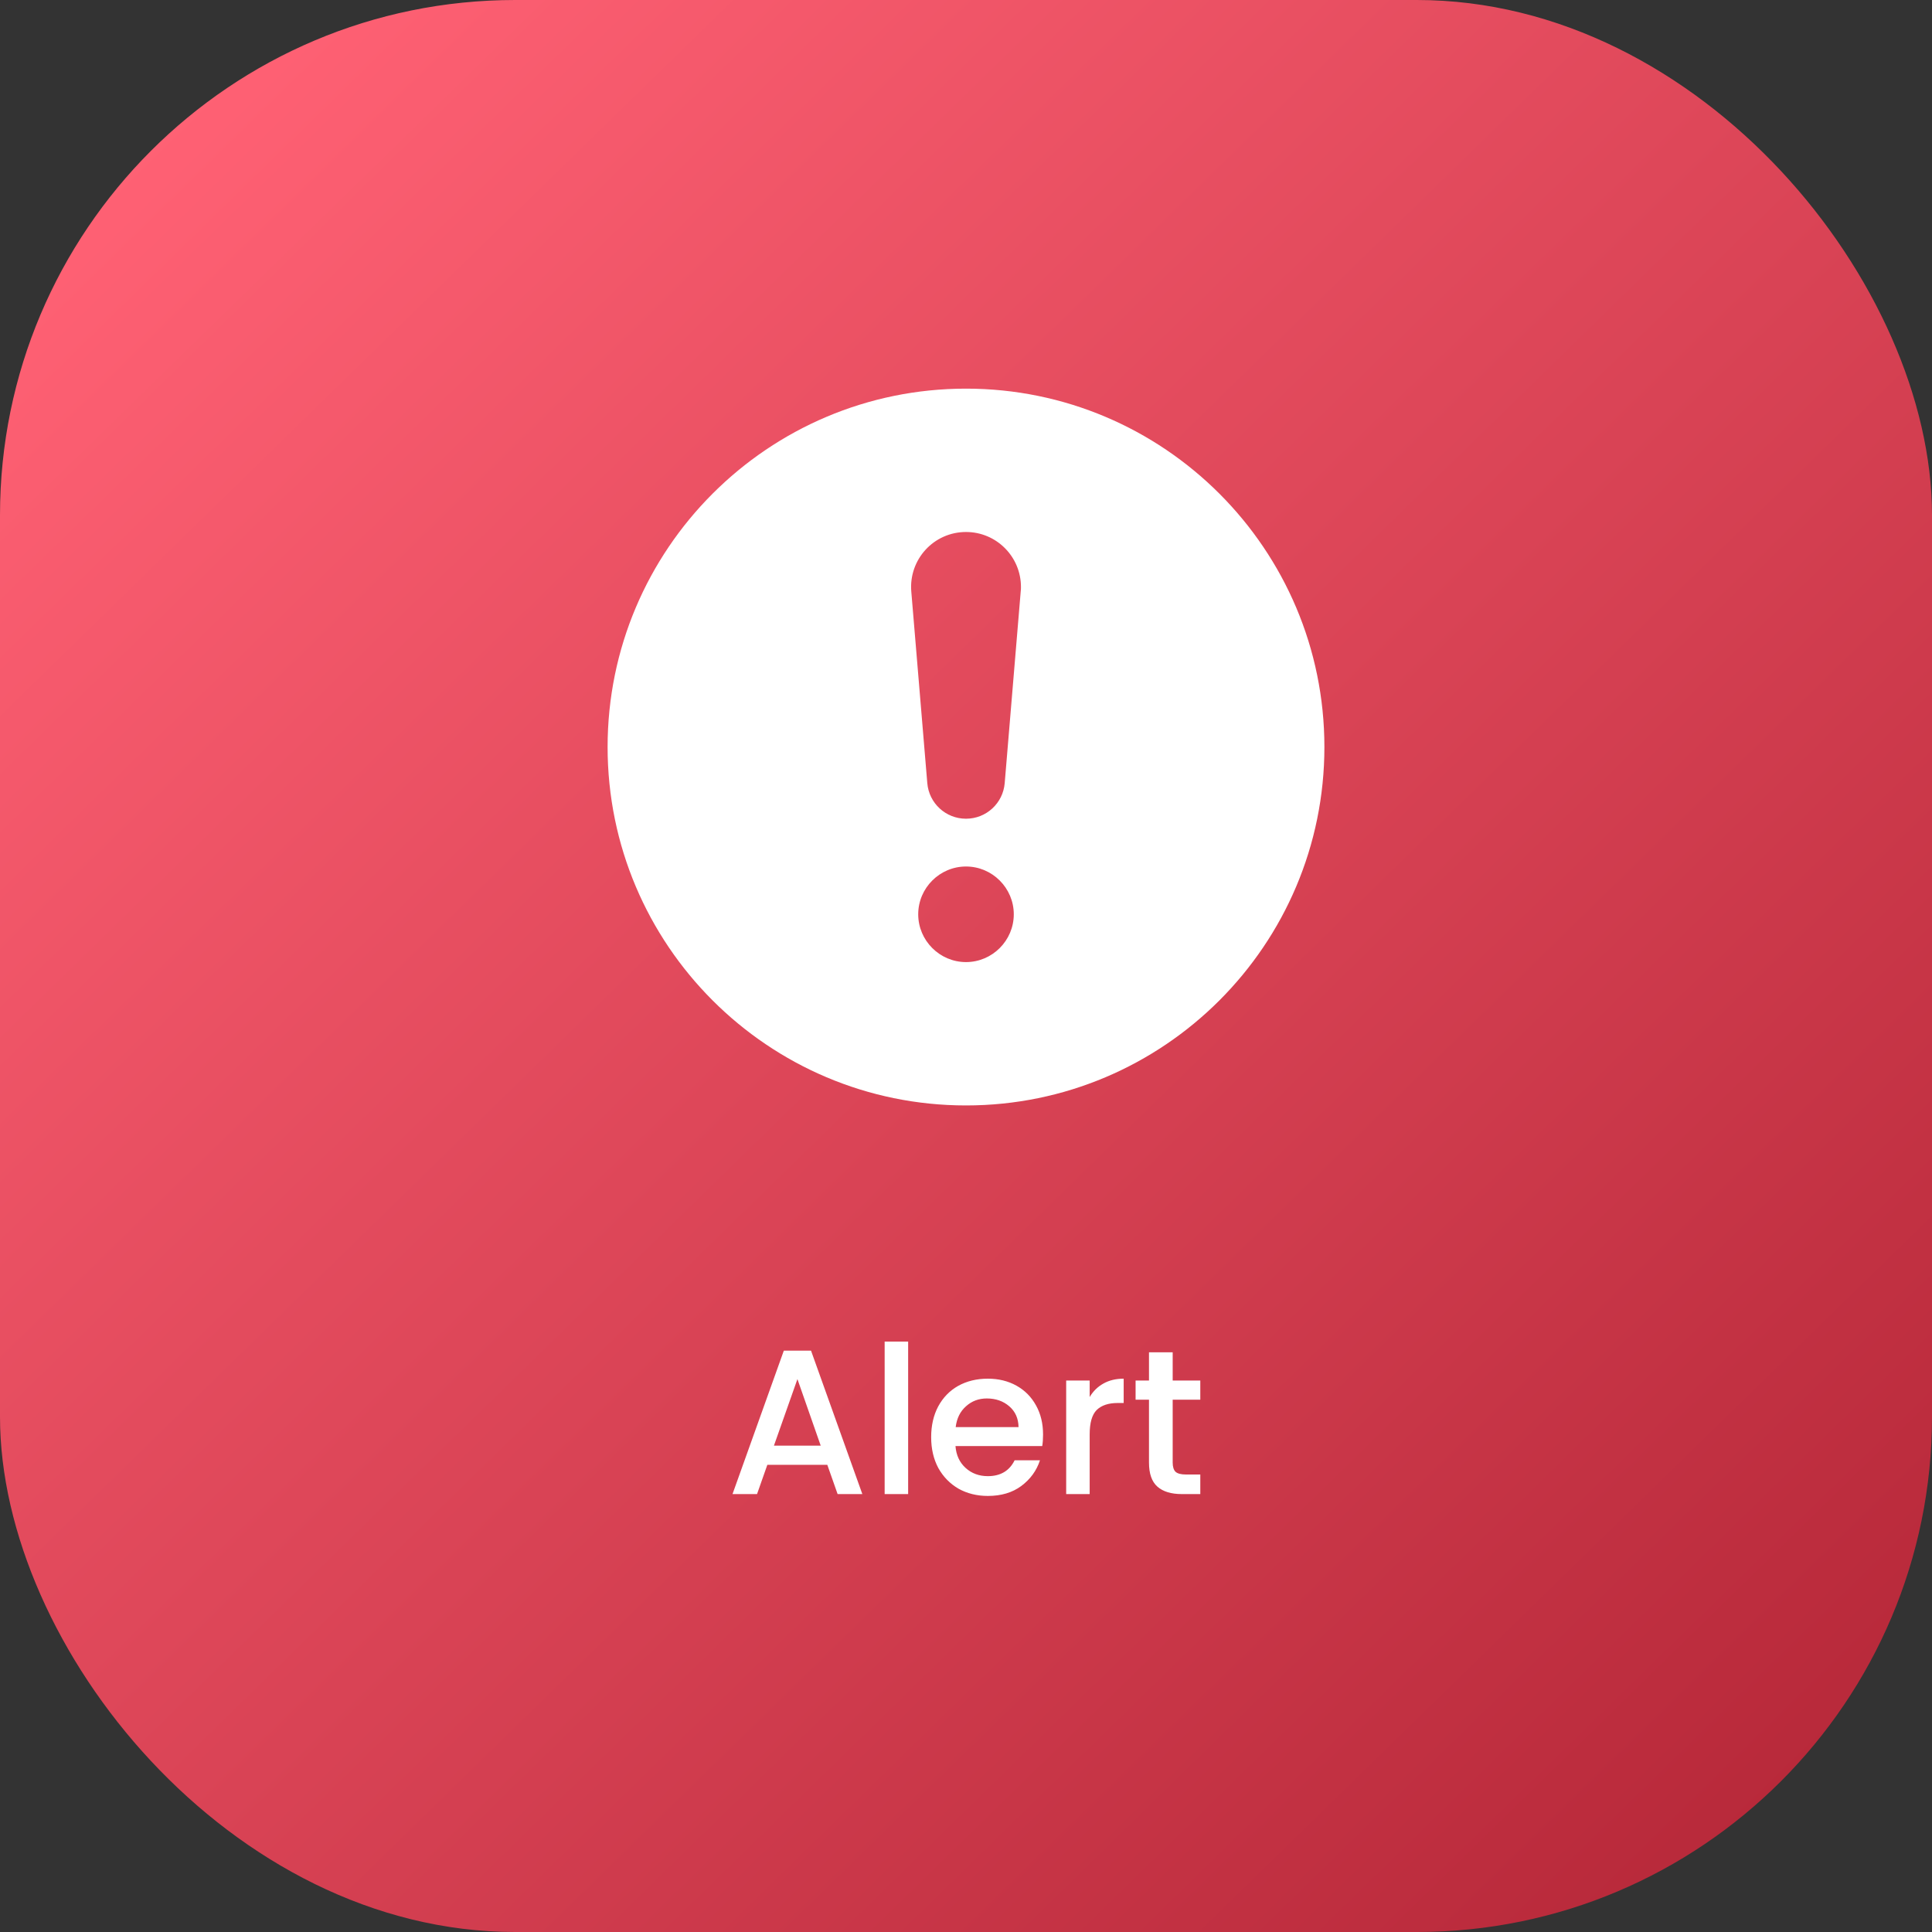
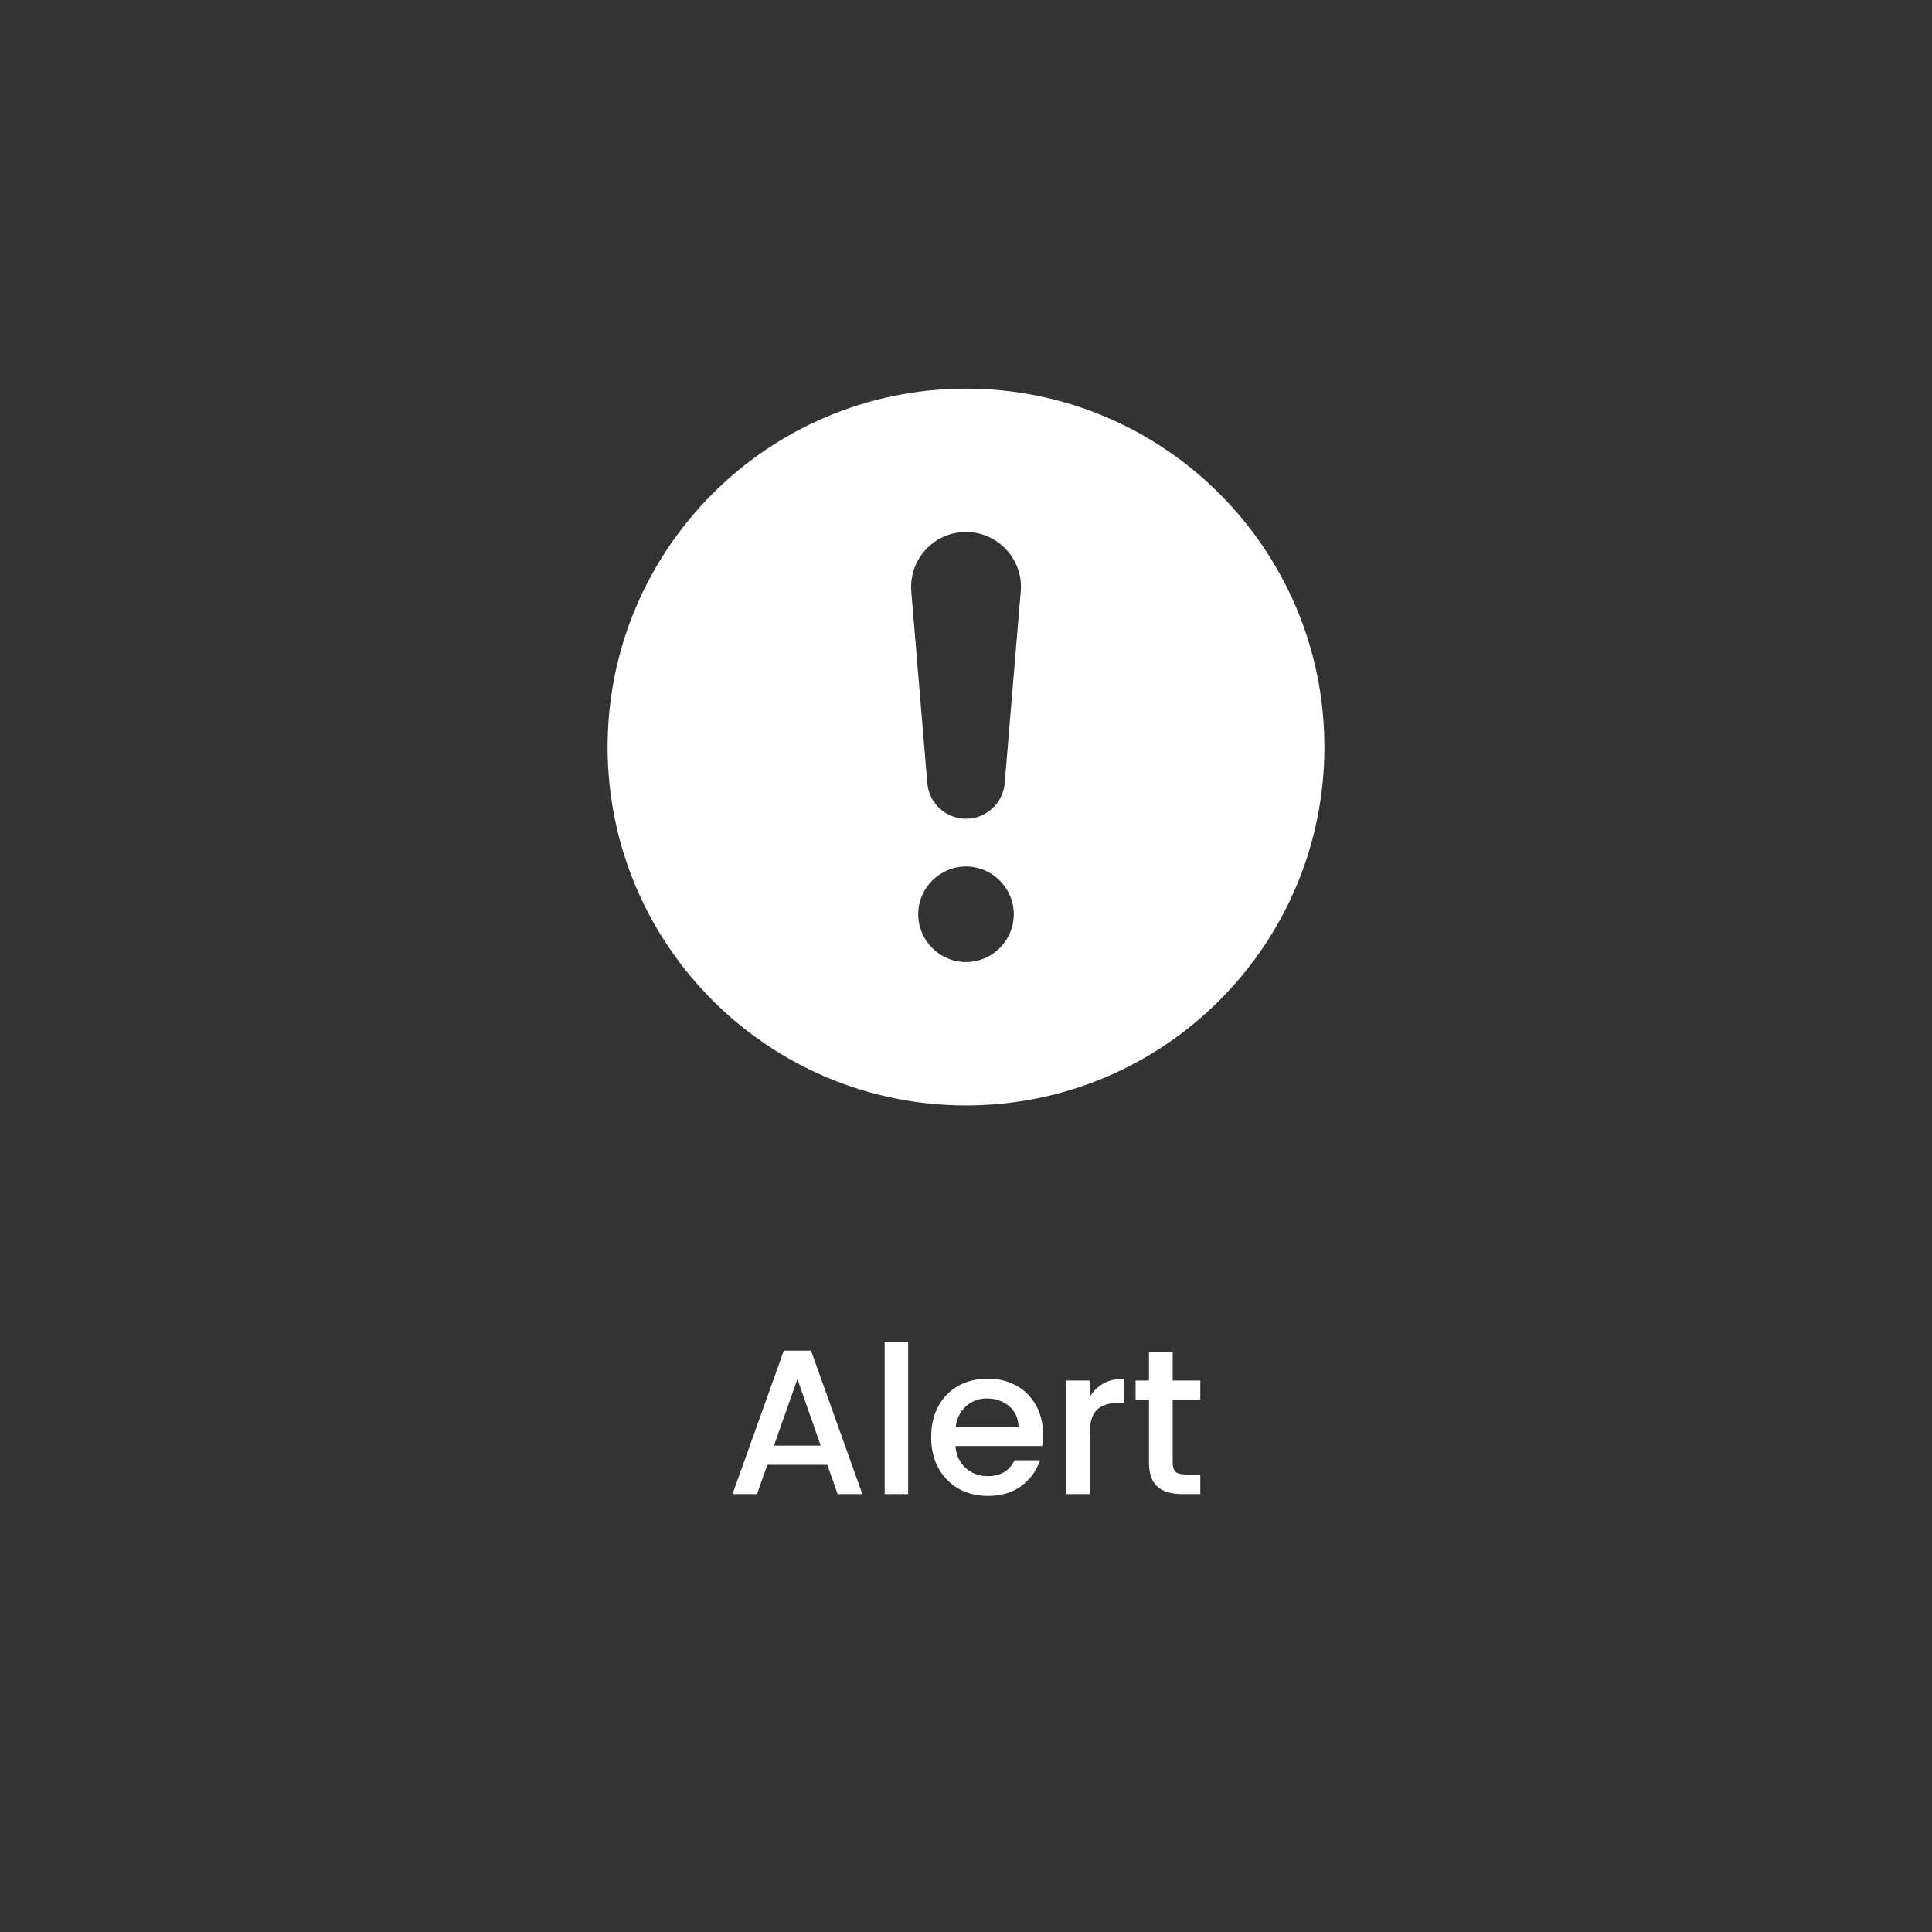
<svg xmlns="http://www.w3.org/2000/svg" width="150" height="150" viewBox="0 0 150 150" fill="none">
  <rect x="0" y="0" width="150" height="150" fill="#333333" stroke="none" />
-   <rect width="150" height="150" rx="40" fill="url(#paint0_linear_222_3608)" />
  <path d="M75 30.174C59.64 30.174 47.174 42.64 47.174 58C47.174 73.36 59.64 85.826 75 85.826C90.36 85.826 102.826 73.36 102.826 58C102.826 42.64 90.36 30.174 75 30.174ZM75 74.696C72.96 74.696 71.29 73.026 71.29 70.985C71.29 68.945 72.96 67.275 75 67.275C77.041 67.275 78.71 68.945 78.71 70.985C78.71 73.026 77.041 74.696 75 74.696ZM79.248 45.923L78.005 60.801C77.875 62.359 76.577 63.565 75 63.565C73.423 63.565 72.125 62.359 71.995 60.801L70.752 45.923C70.548 43.438 72.496 41.304 75 41.304C77.374 41.304 79.267 43.233 79.267 45.571C79.267 45.682 79.267 45.812 79.248 45.923Z" fill="white" />
  <path d="M64.232 113.728H59.576L58.776 116H56.872L60.856 104.864H62.968L66.952 116H65.032L64.232 113.728ZM63.72 112.24L61.912 107.072L60.088 112.24H63.72ZM70.508 104.16V116H68.684V104.16H70.508ZM80.983 111.376C80.983 111.707 80.962 112.005 80.919 112.272H74.183C74.237 112.976 74.498 113.541 74.967 113.968C75.436 114.395 76.013 114.608 76.695 114.608C77.677 114.608 78.37 114.197 78.775 113.376H80.743C80.477 114.187 79.991 114.853 79.287 115.376C78.594 115.888 77.73 116.144 76.695 116.144C75.853 116.144 75.095 115.957 74.423 115.584C73.762 115.2 73.239 114.667 72.855 113.984C72.482 113.291 72.295 112.491 72.295 111.584C72.295 110.677 72.477 109.883 72.839 109.2C73.213 108.507 73.73 107.973 74.391 107.6C75.063 107.227 75.831 107.04 76.695 107.04C77.527 107.04 78.269 107.221 78.919 107.584C79.57 107.947 80.076 108.459 80.439 109.12C80.802 109.771 80.983 110.523 80.983 111.376ZM79.079 110.8C79.069 110.128 78.829 109.589 78.359 109.184C77.89 108.779 77.308 108.576 76.615 108.576C75.986 108.576 75.447 108.779 74.999 109.184C74.551 109.579 74.284 110.117 74.199 110.8H79.079ZM84.602 108.464C84.869 108.016 85.221 107.669 85.658 107.424C86.106 107.168 86.634 107.04 87.242 107.04V108.928H86.778C86.064 108.928 85.519 109.109 85.146 109.472C84.784 109.835 84.602 110.464 84.602 111.36V116H82.778V107.184H84.602V108.464ZM91.047 108.672V113.552C91.047 113.883 91.121 114.123 91.271 114.272C91.431 114.411 91.697 114.48 92.071 114.48H93.191V116H91.751C90.929 116 90.3 115.808 89.863 115.424C89.425 115.04 89.207 114.416 89.207 113.552V108.672H88.167V107.184H89.207V104.992H91.047V107.184H93.191V108.672H91.047Z" fill="white" />
  <defs>
    <linearGradient id="paint0_linear_222_3608" x1="12" y1="10" x2="138.5" y2="139.5" gradientUnits="userSpaceOnUse">
      <stop stop-color="#FF6174" />
      <stop offset="1" stop-color="#B8293A" />
    </linearGradient>
  </defs>
</svg>